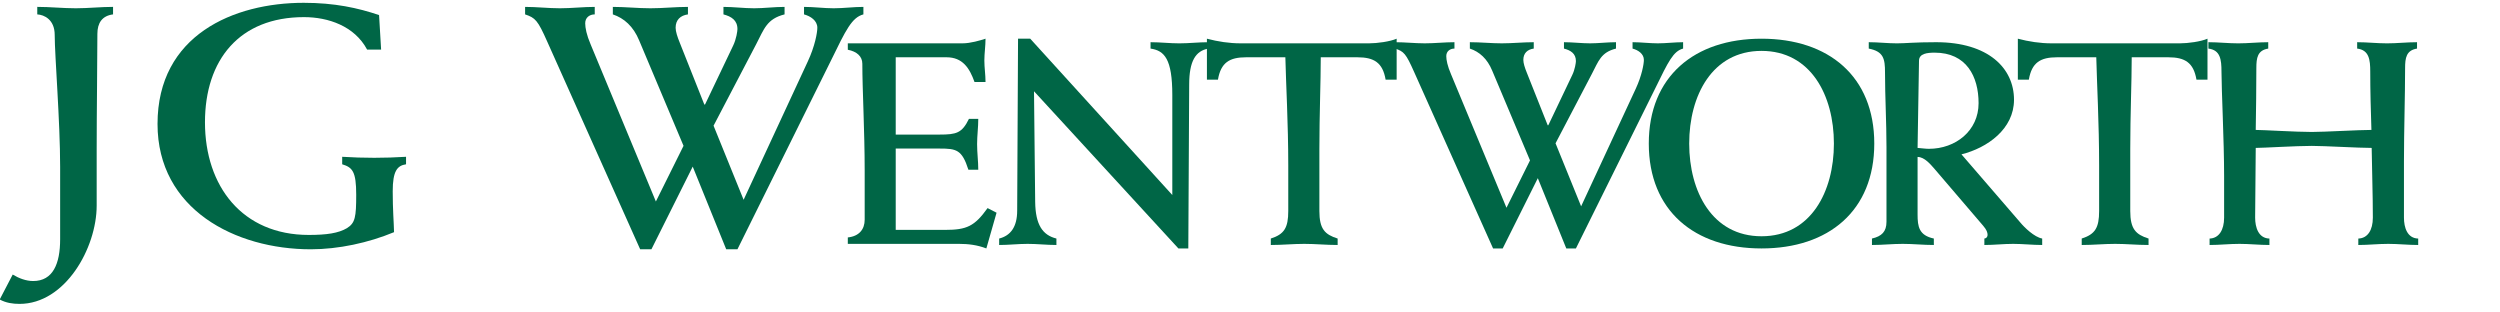
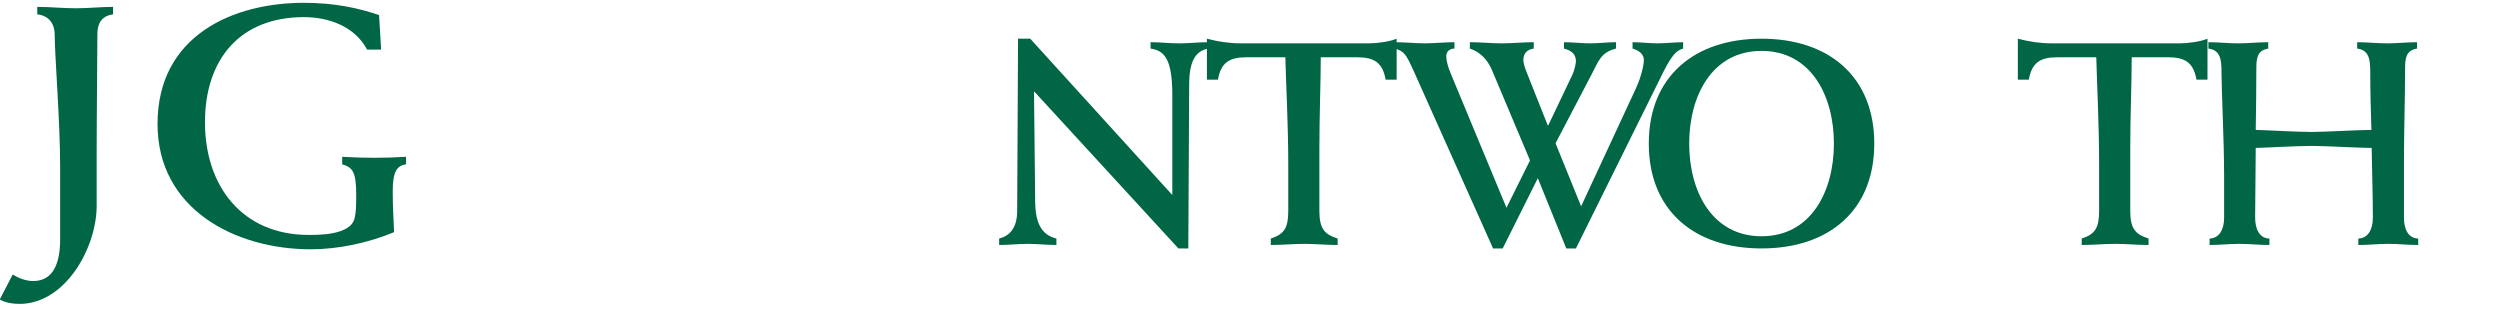
<svg xmlns="http://www.w3.org/2000/svg" width="1200px" height="150px" viewBox="0 0 194 24" version="1.1">
  <title>JG Wentworth</title>
  <defs>
-     <polygon id="path-1" points="0.434 0.156 3.921 0.156 3.921 3.691 0.434 3.691" />
-   </defs>
+     </defs>
  <g id="Symbols" stroke="none" stroke-width="1" fill="none" fill-rule="evenodd">
    <g id="Nav/Desktop/Primary-Navigation" transform="translate(-70, -33)">
      <g id="Group" transform="translate(70, 21)">
        <g id="Group-34" transform="translate(-0.022, 12.093)">
          <g id="Group-3" transform="translate(189.341, 14.722)">
            <mask id="mask-2" fill="white" />
            <g id="Clip-2" />
-             <path d="M2.19,0.156 C3.155,0.156 3.921,0.939 3.921,1.921 C3.921,2.916 3.155,3.691 2.182,3.691 C1.219,3.691 0.434,2.916 0.434,1.921 C0.434,0.939 1.219,0.156 2.182,0.156 L2.19,0.156 Z M2.182,0.432 C1.404,0.432 0.771,1.096 0.771,1.921 C0.771,2.759 1.404,3.419 2.19,3.419 C2.974,3.427 3.601,2.759 3.601,1.93 C3.601,1.096 2.974,0.432 2.19,0.432 L2.182,0.432 Z M1.856,2.948 L1.54,2.948 L1.54,0.981 C1.708,0.96 1.862,0.931 2.095,0.931 C2.392,0.931 2.592,0.997 2.706,1.084 C2.825,1.171 2.885,1.303 2.885,1.488 C2.885,1.748 2.714,1.905 2.506,1.967 L2.506,1.983 C2.675,2.012 2.795,2.173 2.832,2.462 C2.881,2.767 2.929,2.887 2.959,2.948 L2.632,2.948 C2.582,2.887 2.537,2.705 2.494,2.445 C2.446,2.194 2.322,2.103 2.073,2.103 L1.856,2.103 L1.856,2.948 Z M1.856,1.855 L2.081,1.855 C2.339,1.855 2.558,1.765 2.558,1.521 C2.558,1.348 2.436,1.175 2.081,1.175 C1.979,1.175 1.912,1.183 1.856,1.191 L1.856,1.855 Z" id="Fill-1" fill="#006646" mask="url(#mask-2)" />
          </g>
          <path d="M8.795,0.899 C7.948,1.006 7.579,1.563 7.579,2.409 C7.579,4.742 7.524,8.265 7.524,11.446 L7.524,15.736 C7.524,19.02 5.088,23.364 1.537,23.364 C1.008,23.364 0.477,23.286 0,23.022 L1.008,21.087 C1.485,21.375 2.04,21.59 2.597,21.59 C4.135,21.59 4.689,20.241 4.689,18.355 L4.689,12.712 C4.689,9.218 4.267,4.079 4.267,2.491 C4.267,1.298 3.446,0.928 2.914,0.899 L2.914,0.316 C3.921,0.316 4.9,0.424 5.908,0.424 C6.861,0.424 7.843,0.316 8.795,0.316 L8.795,0.899 Z" id="Fill-4" fill="#006646" />
          <path d="M29.596,3.629 L28.509,3.629 C27.53,1.799 25.491,1.111 23.609,1.111 C18.603,1.111 15.928,4.422 15.928,9.272 C15.928,14.251 18.841,18.013 23.981,18.013 C25.358,18.013 26.284,17.881 26.948,17.485 C27.584,17.085 27.664,16.635 27.664,14.891 C27.664,13.088 27.37,12.77 26.576,12.531 L26.576,11.949 C27.397,11.999 28.22,12.027 29.065,12.027 C29.885,12.027 30.708,11.999 31.531,11.949 L31.531,12.531 C30.843,12.634 30.497,13.059 30.497,14.622 C30.497,16.078 30.578,16.928 30.6,17.798 C28.615,18.624 26.284,19.127 24.14,19.127 C18.285,19.127 12.246,16.025 12.246,9.403 C12.246,2.49 18.18,0 23.585,0 C25.993,0 27.795,0.396 29.438,0.952 L29.596,3.629 Z" id="Fill-8" fill="#006646" />
-           <path d="M49.699,19.127 L42.491,3.019 C41.751,1.35 41.565,1.166 40.77,0.899 L40.77,0.317 C41.671,0.317 42.571,0.424 43.474,0.424 C44.373,0.424 45.274,0.317 46.174,0.317 L46.174,0.899 C45.776,0.899 45.434,1.139 45.434,1.588 C45.434,1.934 45.538,2.491 45.857,3.232 L50.918,15.418 L53.064,11.099 L49.618,2.914 C49.169,1.828 48.452,1.192 47.578,0.899 L47.578,0.317 C48.56,0.317 49.512,0.424 50.494,0.424 C51.472,0.424 52.428,0.317 53.407,0.317 L53.407,0.899 C52.824,0.979 52.45,1.324 52.45,1.934 C52.45,2.224 52.588,2.648 52.772,3.098 L54.678,7.894 L54.732,7.894 L56.906,3.339 C57.168,2.807 57.247,2.171 57.247,2.04 C57.247,1.35 56.772,1.059 56.162,0.899 L56.162,0.317 C56.956,0.317 57.751,0.424 58.546,0.424 C59.312,0.424 60.109,0.317 60.904,0.317 L60.904,0.899 C59.525,1.245 59.312,2.04 58.706,3.204 L55.394,9.536 L57.726,15.286 L62.704,4.557 C63.264,3.364 63.447,2.304 63.447,1.934 C63.447,1.376 62.916,1.034 62.414,0.899 L62.414,0.317 C63.184,0.317 63.95,0.424 64.718,0.424 C65.487,0.424 66.256,0.317 67.022,0.317 L67.022,0.899 C66.123,1.139 65.671,2.092 64.507,4.477 L57.247,19.127 L56.376,19.127 L53.777,12.712 L50.572,19.127 L49.699,19.127 Z" id="Fill-12" fill="#006646" />
-           <path d="M65.812,18.207 C66.691,18.116 67.121,17.576 67.121,16.833 L67.121,13.021 C67.121,9.955 66.939,6.73 66.939,4.724 C66.939,4.16 66.512,3.776 65.812,3.642 L65.812,3.145 L74.717,3.145 C75.326,3.145 76.092,2.919 76.499,2.784 C76.499,3.37 76.408,3.913 76.408,4.477 C76.408,5.04 76.499,5.579 76.499,6.143 L75.643,6.143 C75.259,5.063 74.717,4.227 73.477,4.227 L69.53,4.227 L69.53,10.225 L72.937,10.225 C74.24,10.225 74.672,10.112 75.212,9.006 L75.936,9.006 C75.936,9.662 75.845,10.313 75.845,10.967 C75.845,11.648 75.936,12.299 75.936,12.952 L75.169,12.952 C74.672,11.396 74.24,11.31 72.937,11.31 L69.53,11.31 L69.53,17.621 L73.362,17.621 C75.032,17.621 75.643,17.349 76.658,15.93 L77.355,16.289 L76.563,19.061 C75.865,18.793 75.169,18.706 74.446,18.706 L65.812,18.706 L65.812,18.207 Z" id="Fill-14" fill="#006646" />
          <path d="M77.557,18.293 C78.438,18.071 78.955,17.395 78.955,16.132 L79.022,2.785 L79.968,2.785 L90.993,14.915 L90.993,7.159 C90.993,4.363 90.387,3.709 89.304,3.552 L89.304,3.057 C90.049,3.057 90.791,3.146 91.536,3.146 C92.281,3.146 93.047,3.057 93.79,3.057 L93.79,3.552 C92.798,3.731 92.303,4.523 92.303,6.348 L92.235,19.061 L91.466,19.061 L80.261,6.864 L80.352,15.455 C80.377,17.213 80.915,18.025 82,18.293 L82,18.793 C81.256,18.793 80.511,18.706 79.768,18.706 C79.022,18.706 78.301,18.793 77.557,18.793 L77.557,18.293 Z" id="Fill-16" fill="#006646" />
          <path d="M108.402,5.963 L107.546,5.963 C107.321,4.635 106.641,4.227 105.356,4.227 L102.513,4.227 C102.513,6.167 102.406,8.649 102.406,11.351 L102.406,16.156 C102.406,17.555 102.831,17.98 103.823,18.293 L103.823,18.793 C102.944,18.793 102.088,18.706 101.232,18.706 C100.374,18.706 99.518,18.793 98.637,18.793 L98.637,18.293 C99.677,17.959 99.991,17.46 99.991,16.156 L99.991,12.613 C99.991,9.369 99.809,6.167 99.766,4.227 L96.721,4.227 C95.436,4.227 94.76,4.635 94.535,5.963 L93.679,5.963 L93.679,2.785 C94.535,3.01 95.415,3.145 96.295,3.145 L106.259,3.145 C106.892,3.145 107.882,3.01 108.402,2.785 L108.402,5.963 Z" id="Fill-18" fill="#006646" />
          <path d="M115.885,19.061 L109.753,5.356 C109.12,3.936 108.965,3.777 108.289,3.552 L108.289,3.057 C109.054,3.057 109.821,3.145 110.587,3.145 C111.356,3.145 112.121,3.057 112.888,3.057 L112.888,3.552 C112.55,3.552 112.253,3.754 112.253,4.138 C112.253,4.431 112.346,4.904 112.618,5.535 L116.925,15.905 L118.75,12.229 L115.817,5.265 C115.436,4.34 114.827,3.799 114.083,3.552 L114.083,3.057 C114.918,3.057 115.729,3.145 116.56,3.145 C117.399,3.145 118.208,3.057 119.041,3.057 L119.041,3.552 C118.546,3.619 118.233,3.913 118.233,4.431 C118.233,4.679 118.346,5.04 118.503,5.423 L120.124,9.503 L120.17,9.503 L122.018,5.626 C122.243,5.175 122.313,4.634 122.313,4.523 C122.313,3.936 121.904,3.687 121.386,3.552 L121.386,3.057 C122.061,3.057 122.738,3.145 123.416,3.145 C124.072,3.145 124.747,3.057 125.423,3.057 L125.423,3.552 C124.251,3.844 124.072,4.523 123.552,5.513 L120.732,10.901 L122.717,15.793 L126.958,6.664 C127.43,5.647 127.587,4.746 127.587,4.431 C127.587,3.956 127.135,3.664 126.708,3.552 L126.708,3.057 C127.362,3.057 128.016,3.145 128.669,3.145 C129.326,3.145 129.977,3.057 130.631,3.057 L130.631,3.552 C129.866,3.754 129.482,4.567 128.49,6.596 L122.313,19.061 L121.566,19.061 L119.357,13.608 L116.632,19.061 L115.885,19.061 Z" id="Fill-20" fill="#006646" />
          <path d="M136.716,2.785 C141.929,2.785 145.466,5.714 145.466,10.924 C145.466,16.132 141.929,19.061 136.716,19.061 C131.51,19.061 127.968,16.132 127.968,10.924 C127.968,5.714 131.51,2.785 136.716,2.785 M136.716,18.116 C140.55,18.116 142.333,14.643 142.333,10.924 C142.333,7.204 140.55,3.731 136.716,3.731 C132.886,3.731 131.104,7.204 131.104,10.924 C131.104,14.643 132.886,18.116 136.716,18.116" id="Fill-22" fill="#006646" />
-           <path d="M145.286,18.293 C146.05,18.116 146.413,17.757 146.413,16.99 L146.413,11.198 C146.413,9.257 146.299,7.316 146.299,5.401 C146.299,4.34 146.186,3.777 145.037,3.552 L145.037,3.057 C145.759,3.057 146.506,3.146 147.226,3.146 C147.9,3.146 148.578,3.057 150.265,3.057 C154.329,3.057 156.309,5.083 156.309,7.521 C156.309,9.794 154.238,11.26 152.232,11.759 L156.784,17.032 C157.12,17.44 157.887,18.182 158.496,18.293 L158.496,18.793 C157.751,18.793 156.986,18.706 156.241,18.706 C155.499,18.706 154.754,18.793 154.009,18.793 L154.009,18.293 C154.168,18.273 154.238,18.182 154.259,18.025 C154.259,17.823 154.191,17.622 153.919,17.304 L150.177,12.931 C149.839,12.547 149.368,11.961 148.826,11.961 L148.826,16.425 C148.826,17.374 148.937,18.046 150.088,18.293 L150.088,18.793 C149.278,18.793 148.488,18.706 147.675,18.706 C146.862,18.706 146.097,18.793 145.286,18.793 L145.286,18.293 Z M148.826,11.26 C149.162,11.285 149.437,11.33 149.705,11.33 C151.778,11.33 153.56,9.932 153.56,7.788 C153.56,5.714 152.615,3.868 150.154,3.868 C149.569,3.868 148.937,3.936 148.937,4.499 L148.826,11.26 Z" id="Fill-24" fill="#006646" />
          <path d="M171.323,5.963 L170.468,5.963 C170.242,4.635 169.568,4.227 168.283,4.227 L165.443,4.227 C165.443,6.167 165.33,8.649 165.33,11.351 L165.33,16.156 C165.33,17.555 165.759,17.98 166.749,18.293 L166.749,18.793 C165.87,18.793 165.011,18.706 164.158,18.706 C163.3,18.706 162.446,18.793 161.563,18.793 L161.563,18.293 C162.603,17.959 162.914,17.46 162.914,16.156 L162.914,12.613 C162.914,9.369 162.738,6.167 162.693,4.227 L159.647,4.227 C158.362,4.227 157.687,4.635 157.46,5.963 L156.607,5.963 L156.607,2.785 C157.46,3.01 158.339,3.145 159.22,3.145 L169.185,3.145 C169.818,3.145 170.807,3.01 171.323,2.785 L171.323,5.963 Z" id="Fill-26" fill="#006646" />
          <path d="M176.037,3.552 C175.203,3.687 175.115,4.273 175.115,5.063 C175.115,6.663 175.092,8.263 175.067,9.864 C175.635,9.864 178.205,10.022 179.419,10.022 C180.414,10.022 183.006,9.864 184.044,9.864 C183.996,8.376 183.953,6.865 183.953,5.333 C183.953,4.41 183.862,3.664 182.938,3.552 L182.938,3.057 C183.707,3.057 184.469,3.146 185.261,3.146 C186.026,3.146 186.816,3.057 187.583,3.057 L187.583,3.552 C186.748,3.687 186.658,4.273 186.658,5.063 C186.658,7.249 186.569,9.91 186.569,12.3 L186.569,16.672 C186.569,17.419 186.816,18.273 187.674,18.294 L187.674,18.793 C186.905,18.793 186.117,18.706 185.35,18.706 C184.561,18.706 183.795,18.793 183.027,18.793 L183.027,18.294 C183.751,18.273 184.155,17.641 184.155,16.672 C184.155,14.894 184.089,13.112 184.064,11.26 C183.006,11.26 180.414,11.103 179.419,11.103 C178.205,11.103 175.635,11.26 175.067,11.26 C175.067,13.088 175.021,14.87 175.021,16.672 C175.021,17.419 175.273,18.273 176.129,18.294 L176.129,18.793 C175.362,18.793 174.572,18.706 173.807,18.706 C173.017,18.706 172.254,18.793 171.486,18.793 L171.486,18.294 C172.204,18.273 172.613,17.641 172.613,16.672 L172.613,13.426 C172.613,10.72 172.409,6.753 172.409,5.333 C172.409,4.41 172.322,3.664 171.394,3.552 L171.394,3.057 C172.161,3.057 172.928,3.146 173.714,3.146 C174.484,3.146 175.273,3.057 176.037,3.057 L176.037,3.552 Z" id="Fill-28" fill="#006646" />
        </g>
      </g>
    </g>
  </g>
</svg>